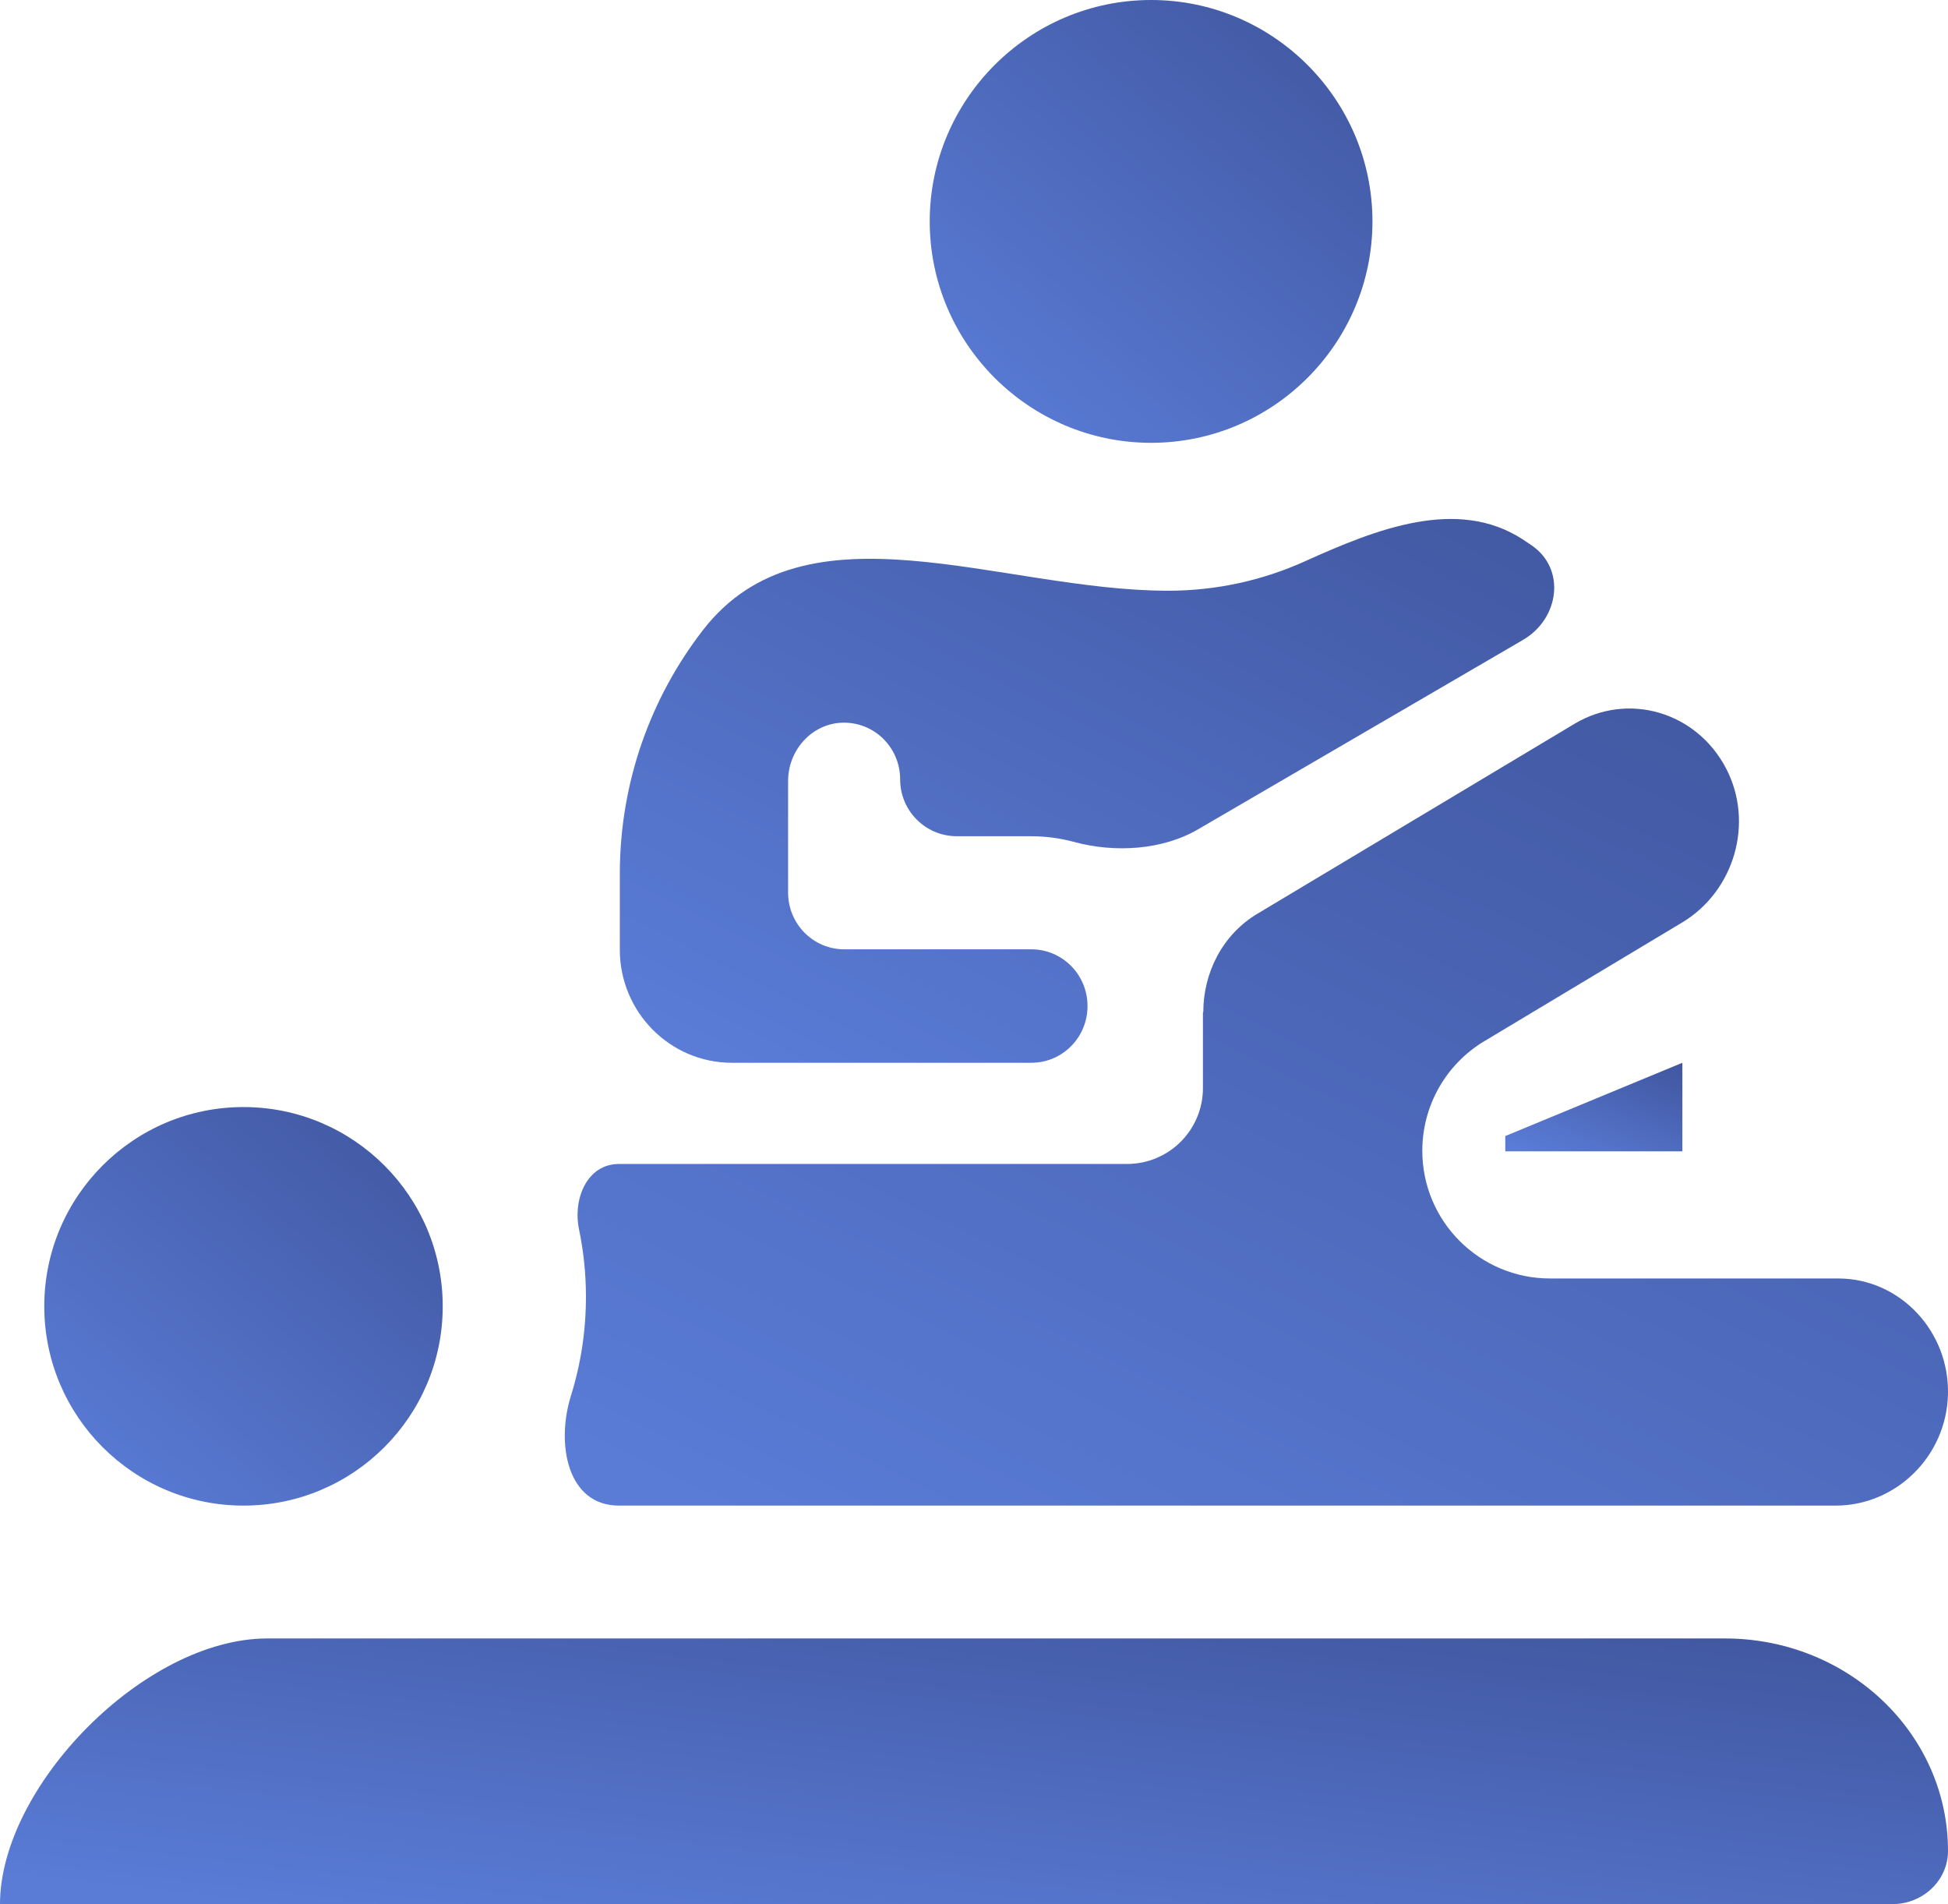
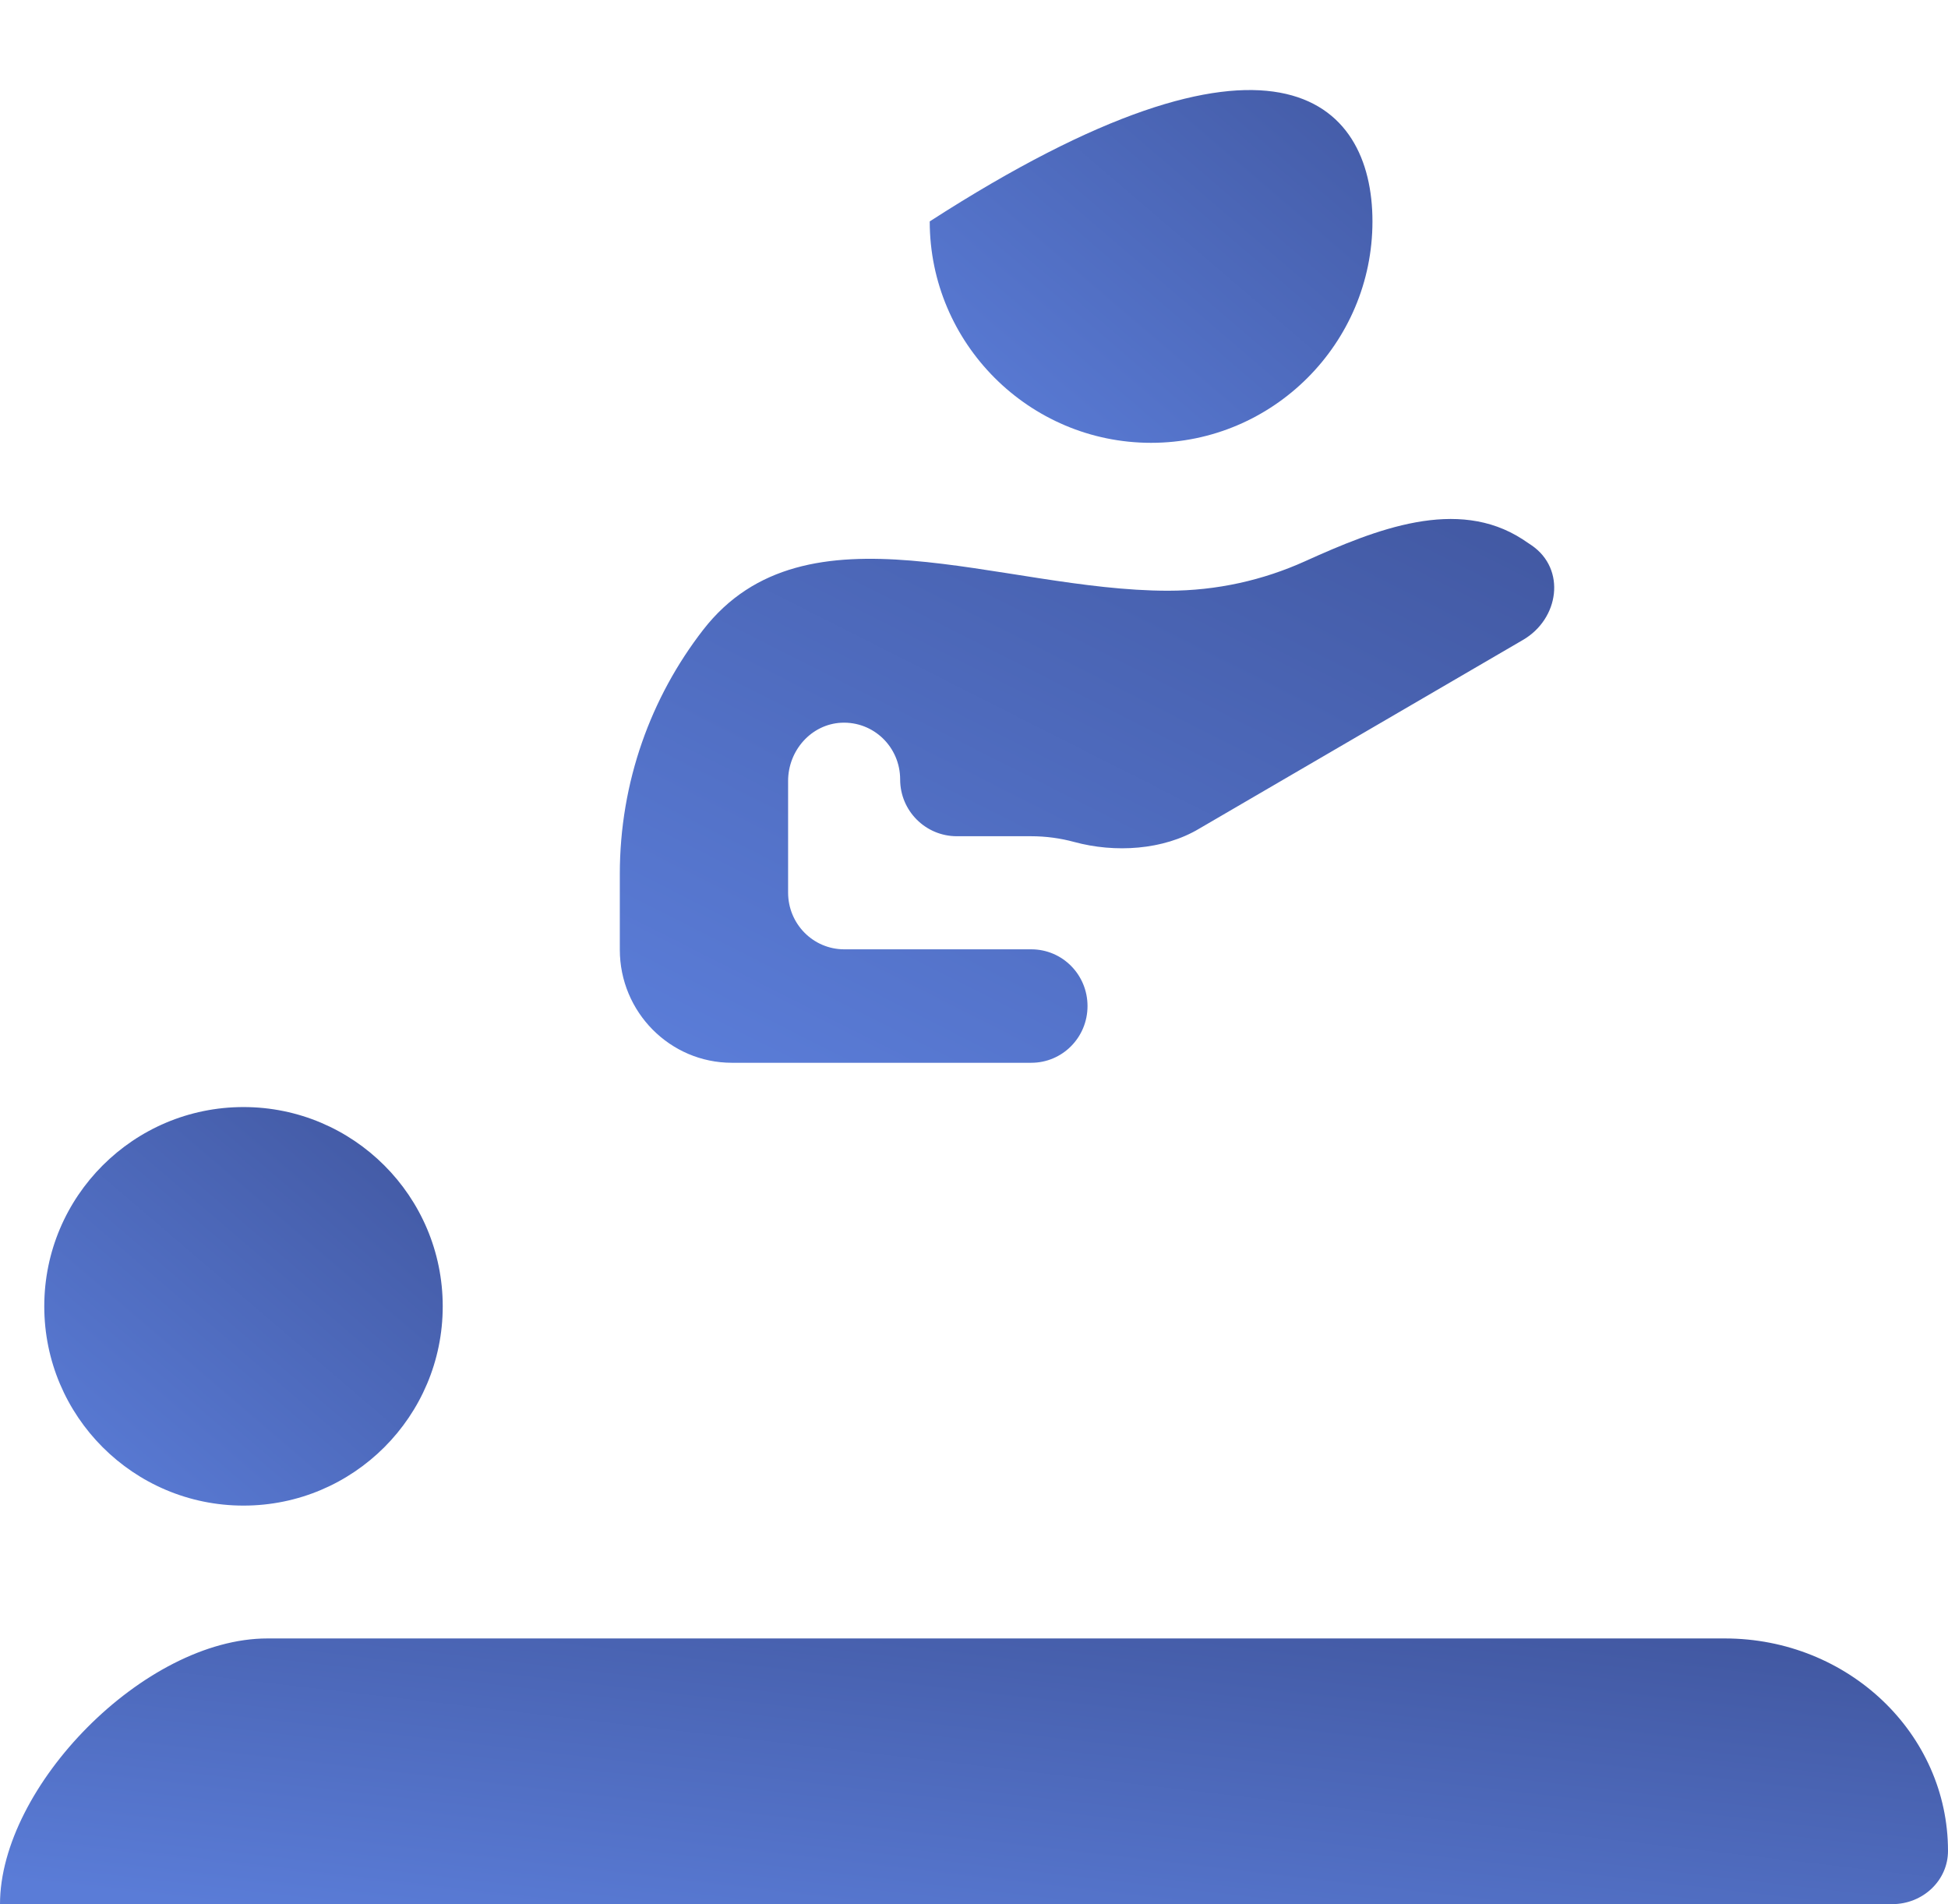
<svg xmlns="http://www.w3.org/2000/svg" width="44" height="43" viewBox="0 0 44 43" fill="none">
-   <path d="M34 25.655V26H38V24L34 25.655Z" fill="url(#paint0_linear_165_145)" />
  <path d="M0 43C0 40.349 3.255 37 6.041 37H38.959C41.745 37 44 39.147 44 41.798C44 42.463 43.436 43 42.738 43H2.262" fill="url(#paint1_linear_165_145)" />
  <path d="M1 29.5C1 27.016 3.016 25 5.5 25C7.984 25 10 27.016 10 29.5C10 31.984 7.984 34 5.5 34C3.016 34 1 31.984 1 29.5Z" fill="url(#paint2_linear_165_145)" />
-   <path d="M41.522 28.871H35.011C33.417 28.871 32.126 27.579 32.126 25.986C32.126 24.972 32.658 24.033 33.527 23.512L38 20.829C39.168 20.125 39.632 18.587 38.986 17.35C38.315 16.07 36.774 15.623 35.564 16.345L28.405 20.632C27.611 21.104 27.18 21.97 27.179 22.853C27.179 22.855 27.177 22.857 27.175 22.857C27.173 22.857 27.171 22.859 27.171 22.861V24.571C27.171 25.518 26.404 26.285 25.457 26.285H13.98C13.266 26.285 12.934 27.065 13.079 27.764C13.181 28.254 13.235 28.763 13.235 29.283C13.235 30.063 13.116 30.814 12.896 31.519C12.552 32.625 12.822 34 13.98 34H41.464C42.814 34 43.958 32.9 43.999 31.5C44.04 30.065 42.913 28.871 41.522 28.871Z" fill="url(#paint3_linear_165_145)" />
  <path d="M34.392 12.179C32.912 11.22 31.082 11.949 29.476 12.675C28.531 13.102 27.485 13.34 26.384 13.34C22.596 13.34 18.202 11.232 15.881 14.225C14.703 15.745 14 17.658 14 19.738V21.446C14 22.855 15.134 24 16.531 24H17.378H23.294C23.997 24 24.564 23.428 24.564 22.719C24.564 22.01 23.997 21.438 23.294 21.438H19.07C18.368 21.438 17.801 20.865 17.801 20.156V17.637C17.801 16.945 18.326 16.355 19.003 16.321C19.731 16.287 20.332 16.868 20.332 17.602C20.332 18.31 20.905 18.884 21.613 18.884H23.286C23.624 18.884 23.952 18.929 24.265 19.014C25.18 19.263 26.273 19.2 27.087 18.713L34.4 14.451C35.218 13.975 35.377 12.854 34.598 12.317C34.53 12.27 34.461 12.224 34.392 12.179Z" fill="url(#paint4_linear_165_145)" />
-   <path d="M26 10C23.245 10 21 7.755 21 5C21 2.245 23.245 0 26 0C28.755 0 31 2.245 31 5C31 7.755 28.755 10 26 10Z" fill="url(#paint5_linear_165_145)" />
+   <path d="M26 10C23.245 10 21 7.755 21 5C28.755 0 31 2.245 31 5C31 7.755 28.755 10 26 10Z" fill="url(#paint5_linear_165_145)" />
  <defs>
    <linearGradient id="paint0_linear_165_145" x1="38" y1="24.089" x2="36.755" y2="26.999" gradientUnits="userSpaceOnUse">
      <stop stop-color="#4157A0" />
      <stop offset="1" stop-color="#5A7CD7" />
    </linearGradient>
    <linearGradient id="paint1_linear_165_145" x1="44" y1="37.267" x2="42.811" y2="47.457" gradientUnits="userSpaceOnUse">
      <stop stop-color="#4157A0" />
      <stop offset="1" stop-color="#5A7CD7" />
    </linearGradient>
    <linearGradient id="paint2_linear_165_145" x1="10" y1="25.4" x2="2.346" y2="34.346" gradientUnits="userSpaceOnUse">
      <stop stop-color="#4157A0" />
      <stop offset="1" stop-color="#5A7CD7" />
    </linearGradient>
    <linearGradient id="paint3_linear_165_145" x1="44" y1="16.8" x2="31.891" y2="41.961" gradientUnits="userSpaceOnUse">
      <stop stop-color="#4157A0" />
      <stop offset="1" stop-color="#5A7CD7" />
    </linearGradient>
    <linearGradient id="paint4_linear_165_145" x1="36" y1="11.578" x2="26.989" y2="29.402" gradientUnits="userSpaceOnUse">
      <stop stop-color="#4157A0" />
      <stop offset="1" stop-color="#5A7CD7" />
    </linearGradient>
    <linearGradient id="paint5_linear_165_145" x1="31" y1="0.444" x2="22.496" y2="10.384" gradientUnits="userSpaceOnUse">
      <stop stop-color="#4157A0" />
      <stop offset="1" stop-color="#5A7CD7" />
    </linearGradient>
  </defs>
</svg>